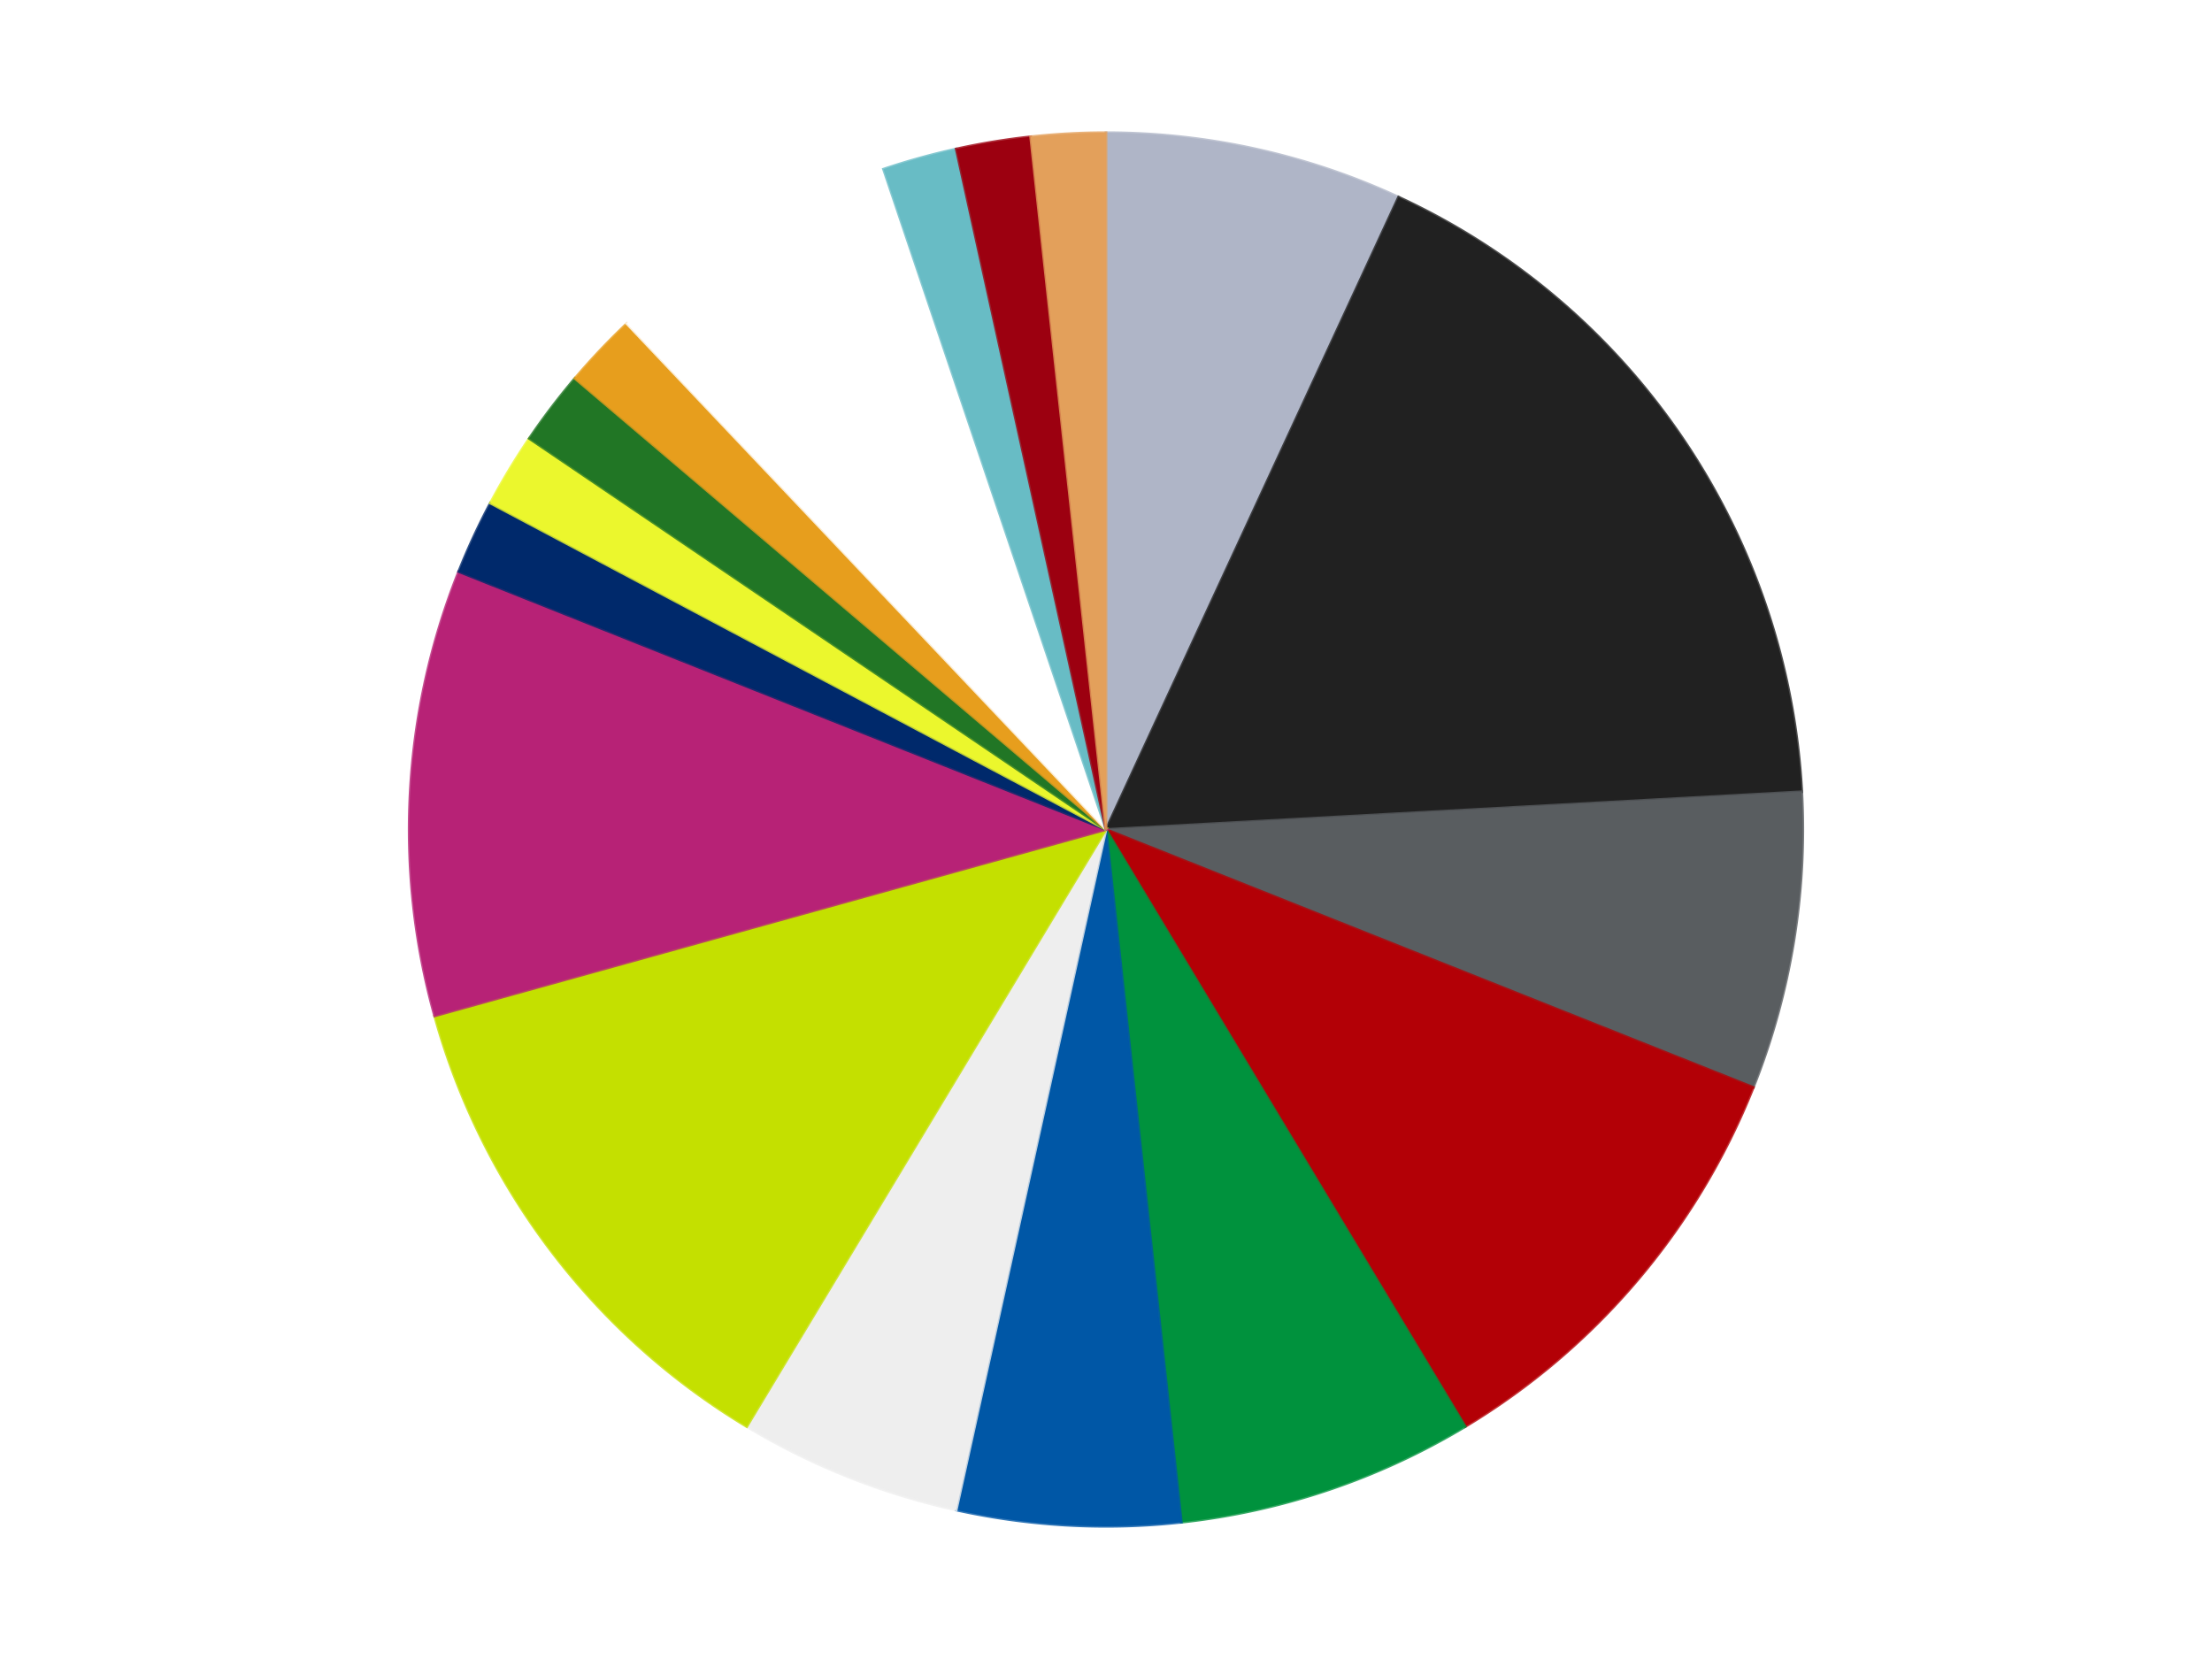
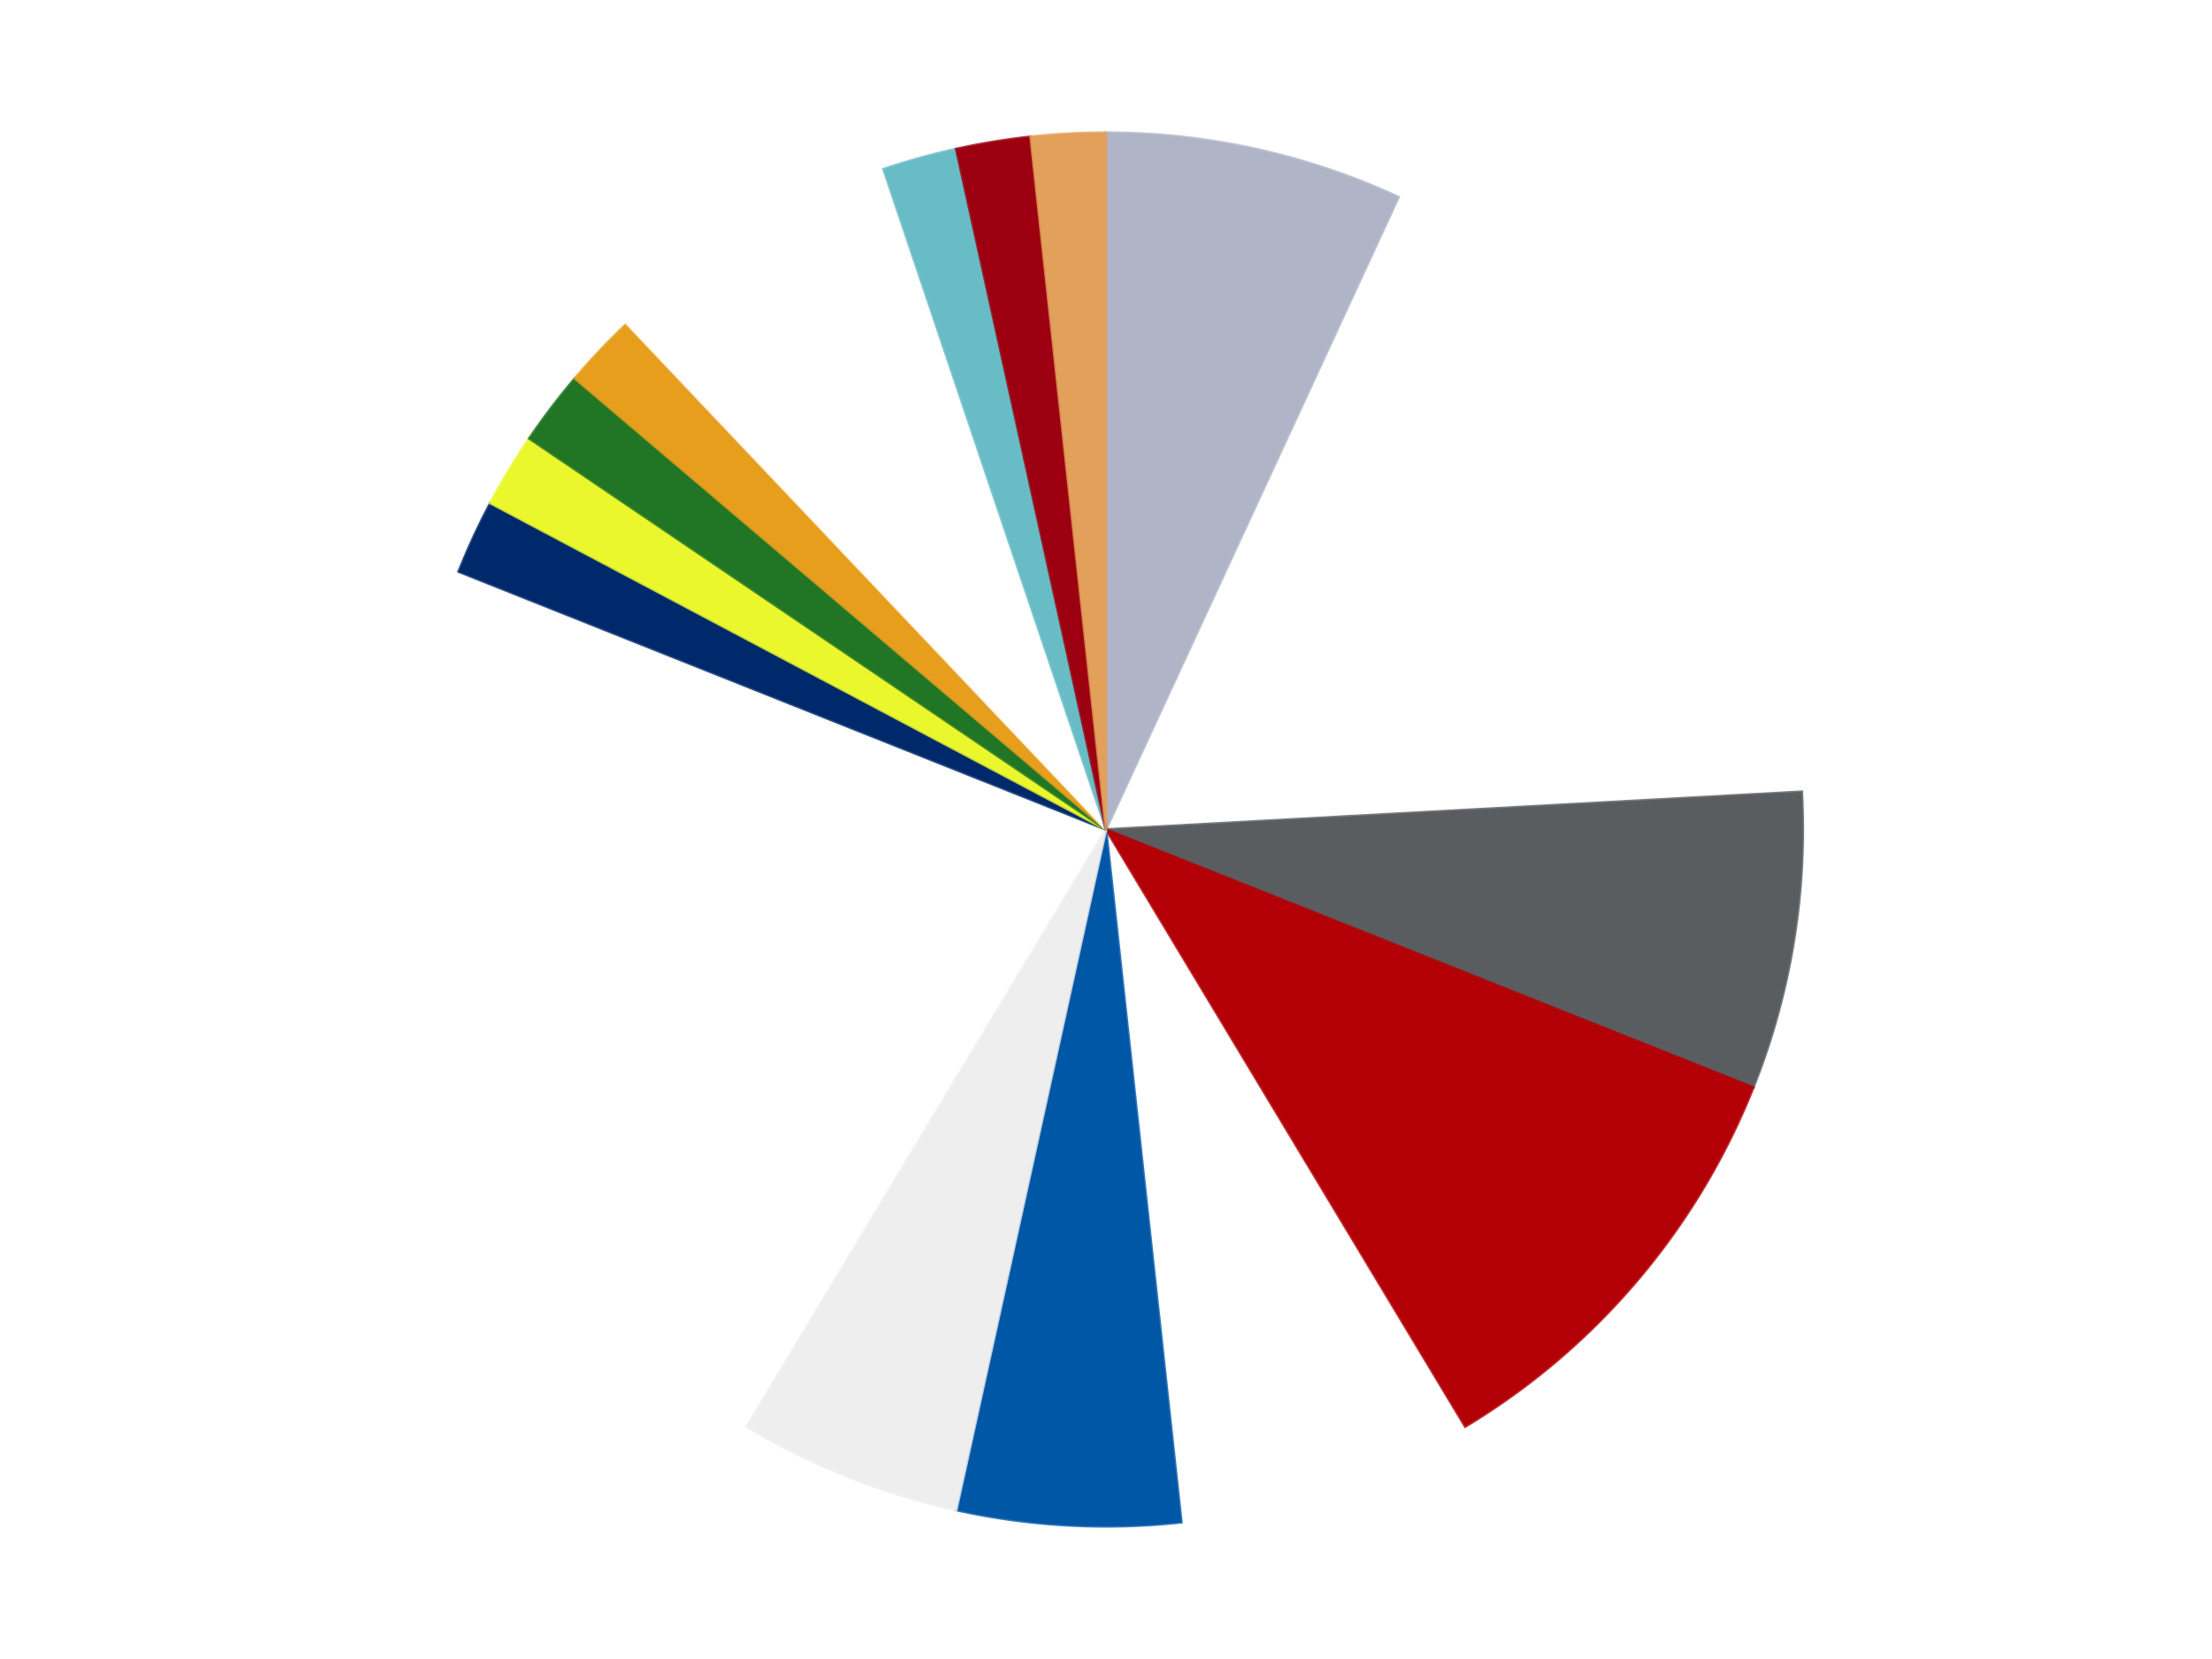
<svg xmlns="http://www.w3.org/2000/svg" xmlns:xlink="http://www.w3.org/1999/xlink" id="chart-094254a3-0b32-416b-9379-931b1f5c7bca" class="pygal-chart" viewBox="0 0 800 600">
  <defs>
    <style type="text/css">#chart-094254a3-0b32-416b-9379-931b1f5c7bca{-webkit-user-select:none;-webkit-font-smoothing:antialiased;font-family:Consolas,"Liberation Mono",Menlo,Courier,monospace}#chart-094254a3-0b32-416b-9379-931b1f5c7bca .title{font-family:Consolas,"Liberation Mono",Menlo,Courier,monospace;font-size:16px}#chart-094254a3-0b32-416b-9379-931b1f5c7bca .legends .legend text{font-family:Consolas,"Liberation Mono",Menlo,Courier,monospace;font-size:14px}#chart-094254a3-0b32-416b-9379-931b1f5c7bca .axis text{font-family:Consolas,"Liberation Mono",Menlo,Courier,monospace;font-size:10px}#chart-094254a3-0b32-416b-9379-931b1f5c7bca .axis text.major{font-family:Consolas,"Liberation Mono",Menlo,Courier,monospace;font-size:10px}#chart-094254a3-0b32-416b-9379-931b1f5c7bca .text-overlay text.value{font-family:Consolas,"Liberation Mono",Menlo,Courier,monospace;font-size:16px}#chart-094254a3-0b32-416b-9379-931b1f5c7bca .text-overlay text.label{font-family:Consolas,"Liberation Mono",Menlo,Courier,monospace;font-size:10px}#chart-094254a3-0b32-416b-9379-931b1f5c7bca .tooltip{font-family:Consolas,"Liberation Mono",Menlo,Courier,monospace;font-size:14px}#chart-094254a3-0b32-416b-9379-931b1f5c7bca text.no_data{font-family:Consolas,"Liberation Mono",Menlo,Courier,monospace;font-size:64px}
#chart-094254a3-0b32-416b-9379-931b1f5c7bca{background-color:transparent}#chart-094254a3-0b32-416b-9379-931b1f5c7bca path,#chart-094254a3-0b32-416b-9379-931b1f5c7bca line,#chart-094254a3-0b32-416b-9379-931b1f5c7bca rect,#chart-094254a3-0b32-416b-9379-931b1f5c7bca circle{-webkit-transition:150ms;-moz-transition:150ms;transition:150ms}#chart-094254a3-0b32-416b-9379-931b1f5c7bca .graph &gt; .background{fill:transparent}#chart-094254a3-0b32-416b-9379-931b1f5c7bca .plot &gt; .background{fill:transparent}#chart-094254a3-0b32-416b-9379-931b1f5c7bca .graph{fill:rgba(0,0,0,.87)}#chart-094254a3-0b32-416b-9379-931b1f5c7bca text.no_data{fill:rgba(0,0,0,1)}#chart-094254a3-0b32-416b-9379-931b1f5c7bca .title{fill:rgba(0,0,0,1)}#chart-094254a3-0b32-416b-9379-931b1f5c7bca .legends .legend text{fill:rgba(0,0,0,.87)}#chart-094254a3-0b32-416b-9379-931b1f5c7bca .legends .legend:hover text{fill:rgba(0,0,0,1)}#chart-094254a3-0b32-416b-9379-931b1f5c7bca .axis .line{stroke:rgba(0,0,0,1)}#chart-094254a3-0b32-416b-9379-931b1f5c7bca .axis .guide.line{stroke:rgba(0,0,0,.54)}#chart-094254a3-0b32-416b-9379-931b1f5c7bca .axis .major.line{stroke:rgba(0,0,0,.87)}#chart-094254a3-0b32-416b-9379-931b1f5c7bca .axis text.major{fill:rgba(0,0,0,1)}#chart-094254a3-0b32-416b-9379-931b1f5c7bca .axis.y .guides:hover .guide.line,#chart-094254a3-0b32-416b-9379-931b1f5c7bca .line-graph .axis.x .guides:hover .guide.line,#chart-094254a3-0b32-416b-9379-931b1f5c7bca .stackedline-graph .axis.x .guides:hover .guide.line,#chart-094254a3-0b32-416b-9379-931b1f5c7bca .xy-graph .axis.x .guides:hover .guide.line{stroke:rgba(0,0,0,1)}#chart-094254a3-0b32-416b-9379-931b1f5c7bca .axis .guides:hover text{fill:rgba(0,0,0,1)}#chart-094254a3-0b32-416b-9379-931b1f5c7bca .reactive{fill-opacity:1.0;stroke-opacity:.8;stroke-width:1}#chart-094254a3-0b32-416b-9379-931b1f5c7bca .ci{stroke:rgba(0,0,0,.87)}#chart-094254a3-0b32-416b-9379-931b1f5c7bca .reactive.active,#chart-094254a3-0b32-416b-9379-931b1f5c7bca .active .reactive{fill-opacity:0.6;stroke-opacity:.9;stroke-width:4}#chart-094254a3-0b32-416b-9379-931b1f5c7bca .ci .reactive.active{stroke-width:1.5}#chart-094254a3-0b32-416b-9379-931b1f5c7bca .series text{fill:rgba(0,0,0,1)}#chart-094254a3-0b32-416b-9379-931b1f5c7bca .tooltip rect{fill:transparent;stroke:rgba(0,0,0,1);-webkit-transition:opacity 150ms;-moz-transition:opacity 150ms;transition:opacity 150ms}#chart-094254a3-0b32-416b-9379-931b1f5c7bca .tooltip .label{fill:rgba(0,0,0,.87)}#chart-094254a3-0b32-416b-9379-931b1f5c7bca .tooltip .label{fill:rgba(0,0,0,.87)}#chart-094254a3-0b32-416b-9379-931b1f5c7bca .tooltip .legend{font-size:.8em;fill:rgba(0,0,0,.54)}#chart-094254a3-0b32-416b-9379-931b1f5c7bca .tooltip .x_label{font-size:.6em;fill:rgba(0,0,0,1)}#chart-094254a3-0b32-416b-9379-931b1f5c7bca .tooltip .xlink{font-size:.5em;text-decoration:underline}#chart-094254a3-0b32-416b-9379-931b1f5c7bca .tooltip .value{font-size:1.5em}#chart-094254a3-0b32-416b-9379-931b1f5c7bca .bound{font-size:.5em}#chart-094254a3-0b32-416b-9379-931b1f5c7bca .max-value{font-size:.75em;fill:rgba(0,0,0,.54)}#chart-094254a3-0b32-416b-9379-931b1f5c7bca .map-element{fill:transparent;stroke:rgba(0,0,0,.54) !important}#chart-094254a3-0b32-416b-9379-931b1f5c7bca .map-element .reactive{fill-opacity:inherit;stroke-opacity:inherit}#chart-094254a3-0b32-416b-9379-931b1f5c7bca .color-0,#chart-094254a3-0b32-416b-9379-931b1f5c7bca .color-0 a:visited{stroke:#F44336;fill:#F44336}#chart-094254a3-0b32-416b-9379-931b1f5c7bca .color-1,#chart-094254a3-0b32-416b-9379-931b1f5c7bca .color-1 a:visited{stroke:#3F51B5;fill:#3F51B5}#chart-094254a3-0b32-416b-9379-931b1f5c7bca .color-2,#chart-094254a3-0b32-416b-9379-931b1f5c7bca .color-2 a:visited{stroke:#009688;fill:#009688}#chart-094254a3-0b32-416b-9379-931b1f5c7bca .color-3,#chart-094254a3-0b32-416b-9379-931b1f5c7bca .color-3 a:visited{stroke:#FFC107;fill:#FFC107}#chart-094254a3-0b32-416b-9379-931b1f5c7bca .color-4,#chart-094254a3-0b32-416b-9379-931b1f5c7bca .color-4 a:visited{stroke:#FF5722;fill:#FF5722}#chart-094254a3-0b32-416b-9379-931b1f5c7bca .color-5,#chart-094254a3-0b32-416b-9379-931b1f5c7bca .color-5 a:visited{stroke:#9C27B0;fill:#9C27B0}#chart-094254a3-0b32-416b-9379-931b1f5c7bca .color-6,#chart-094254a3-0b32-416b-9379-931b1f5c7bca .color-6 a:visited{stroke:#03A9F4;fill:#03A9F4}#chart-094254a3-0b32-416b-9379-931b1f5c7bca .color-7,#chart-094254a3-0b32-416b-9379-931b1f5c7bca .color-7 a:visited{stroke:#8BC34A;fill:#8BC34A}#chart-094254a3-0b32-416b-9379-931b1f5c7bca .color-8,#chart-094254a3-0b32-416b-9379-931b1f5c7bca .color-8 a:visited{stroke:#FF9800;fill:#FF9800}#chart-094254a3-0b32-416b-9379-931b1f5c7bca .color-9,#chart-094254a3-0b32-416b-9379-931b1f5c7bca .color-9 a:visited{stroke:#E91E63;fill:#E91E63}#chart-094254a3-0b32-416b-9379-931b1f5c7bca .color-10,#chart-094254a3-0b32-416b-9379-931b1f5c7bca .color-10 a:visited{stroke:#2196F3;fill:#2196F3}#chart-094254a3-0b32-416b-9379-931b1f5c7bca .color-11,#chart-094254a3-0b32-416b-9379-931b1f5c7bca .color-11 a:visited{stroke:#4CAF50;fill:#4CAF50}#chart-094254a3-0b32-416b-9379-931b1f5c7bca .color-12,#chart-094254a3-0b32-416b-9379-931b1f5c7bca .color-12 a:visited{stroke:#FFEB3B;fill:#FFEB3B}#chart-094254a3-0b32-416b-9379-931b1f5c7bca .color-13,#chart-094254a3-0b32-416b-9379-931b1f5c7bca .color-13 a:visited{stroke:#673AB7;fill:#673AB7}#chart-094254a3-0b32-416b-9379-931b1f5c7bca .color-14,#chart-094254a3-0b32-416b-9379-931b1f5c7bca .color-14 a:visited{stroke:#00BCD4;fill:#00BCD4}#chart-094254a3-0b32-416b-9379-931b1f5c7bca .color-15,#chart-094254a3-0b32-416b-9379-931b1f5c7bca .color-15 a:visited{stroke:#CDDC39;fill:#CDDC39}#chart-094254a3-0b32-416b-9379-931b1f5c7bca .color-16,#chart-094254a3-0b32-416b-9379-931b1f5c7bca .color-16 a:visited{stroke:#9E9E9E;fill:#9E9E9E}#chart-094254a3-0b32-416b-9379-931b1f5c7bca .text-overlay .color-0 text{fill:black}#chart-094254a3-0b32-416b-9379-931b1f5c7bca .text-overlay .color-1 text{fill:black}#chart-094254a3-0b32-416b-9379-931b1f5c7bca .text-overlay .color-2 text{fill:black}#chart-094254a3-0b32-416b-9379-931b1f5c7bca .text-overlay .color-3 text{fill:black}#chart-094254a3-0b32-416b-9379-931b1f5c7bca .text-overlay .color-4 text{fill:black}#chart-094254a3-0b32-416b-9379-931b1f5c7bca .text-overlay .color-5 text{fill:black}#chart-094254a3-0b32-416b-9379-931b1f5c7bca .text-overlay .color-6 text{fill:black}#chart-094254a3-0b32-416b-9379-931b1f5c7bca .text-overlay .color-7 text{fill:black}#chart-094254a3-0b32-416b-9379-931b1f5c7bca .text-overlay .color-8 text{fill:black}#chart-094254a3-0b32-416b-9379-931b1f5c7bca .text-overlay .color-9 text{fill:black}#chart-094254a3-0b32-416b-9379-931b1f5c7bca .text-overlay .color-10 text{fill:black}#chart-094254a3-0b32-416b-9379-931b1f5c7bca .text-overlay .color-11 text{fill:black}#chart-094254a3-0b32-416b-9379-931b1f5c7bca .text-overlay .color-12 text{fill:black}#chart-094254a3-0b32-416b-9379-931b1f5c7bca .text-overlay .color-13 text{fill:black}#chart-094254a3-0b32-416b-9379-931b1f5c7bca .text-overlay .color-14 text{fill:black}#chart-094254a3-0b32-416b-9379-931b1f5c7bca .text-overlay .color-15 text{fill:black}#chart-094254a3-0b32-416b-9379-931b1f5c7bca .text-overlay .color-16 text{fill:black}
#chart-094254a3-0b32-416b-9379-931b1f5c7bca text.no_data{text-anchor:middle}#chart-094254a3-0b32-416b-9379-931b1f5c7bca .guide.line{fill:none}#chart-094254a3-0b32-416b-9379-931b1f5c7bca .centered{text-anchor:middle}#chart-094254a3-0b32-416b-9379-931b1f5c7bca .title{text-anchor:middle}#chart-094254a3-0b32-416b-9379-931b1f5c7bca .legends .legend text{fill-opacity:1}#chart-094254a3-0b32-416b-9379-931b1f5c7bca .axis.x text{text-anchor:middle}#chart-094254a3-0b32-416b-9379-931b1f5c7bca .axis.x:not(.web) text[transform]{text-anchor:start}#chart-094254a3-0b32-416b-9379-931b1f5c7bca .axis.x:not(.web) text[transform].backwards{text-anchor:end}#chart-094254a3-0b32-416b-9379-931b1f5c7bca .axis.y text{text-anchor:end}#chart-094254a3-0b32-416b-9379-931b1f5c7bca .axis.y text[transform].backwards{text-anchor:start}#chart-094254a3-0b32-416b-9379-931b1f5c7bca .axis.y2 text{text-anchor:start}#chart-094254a3-0b32-416b-9379-931b1f5c7bca .axis.y2 text[transform].backwards{text-anchor:end}#chart-094254a3-0b32-416b-9379-931b1f5c7bca .axis .guide.line{stroke-dasharray:4,4;stroke:black}#chart-094254a3-0b32-416b-9379-931b1f5c7bca .axis .major.guide.line{stroke-dasharray:6,6;stroke:black}#chart-094254a3-0b32-416b-9379-931b1f5c7bca .horizontal .axis.y .guide.line,#chart-094254a3-0b32-416b-9379-931b1f5c7bca .horizontal .axis.y2 .guide.line,#chart-094254a3-0b32-416b-9379-931b1f5c7bca .vertical .axis.x .guide.line{opacity:0}#chart-094254a3-0b32-416b-9379-931b1f5c7bca .horizontal .axis.always_show .guide.line,#chart-094254a3-0b32-416b-9379-931b1f5c7bca .vertical .axis.always_show .guide.line{opacity:1 !important}#chart-094254a3-0b32-416b-9379-931b1f5c7bca .axis.y .guides:hover .guide.line,#chart-094254a3-0b32-416b-9379-931b1f5c7bca .axis.y2 .guides:hover .guide.line,#chart-094254a3-0b32-416b-9379-931b1f5c7bca .axis.x .guides:hover .guide.line{opacity:1}#chart-094254a3-0b32-416b-9379-931b1f5c7bca .axis .guides:hover text{opacity:1}#chart-094254a3-0b32-416b-9379-931b1f5c7bca .nofill{fill:none}#chart-094254a3-0b32-416b-9379-931b1f5c7bca .subtle-fill{fill-opacity:.2}#chart-094254a3-0b32-416b-9379-931b1f5c7bca .dot{stroke-width:1px;fill-opacity:1;stroke-opacity:1}#chart-094254a3-0b32-416b-9379-931b1f5c7bca .dot.active{stroke-width:5px}#chart-094254a3-0b32-416b-9379-931b1f5c7bca .dot.negative{fill:transparent}#chart-094254a3-0b32-416b-9379-931b1f5c7bca text,#chart-094254a3-0b32-416b-9379-931b1f5c7bca tspan{stroke:none !important}#chart-094254a3-0b32-416b-9379-931b1f5c7bca .series text.active{opacity:1}#chart-094254a3-0b32-416b-9379-931b1f5c7bca .tooltip rect{fill-opacity:.95;stroke-width:.5}#chart-094254a3-0b32-416b-9379-931b1f5c7bca .tooltip text{fill-opacity:1}#chart-094254a3-0b32-416b-9379-931b1f5c7bca .showable{visibility:hidden}#chart-094254a3-0b32-416b-9379-931b1f5c7bca .showable.shown{visibility:visible}#chart-094254a3-0b32-416b-9379-931b1f5c7bca .gauge-background{fill:rgba(229,229,229,1);stroke:none}#chart-094254a3-0b32-416b-9379-931b1f5c7bca .bg-lines{stroke:transparent;stroke-width:2px}</style>
    <script type="text/javascript">window.pygal = window.pygal || {};window.pygal.config = window.pygal.config || {};window.pygal.config['094254a3-0b32-416b-9379-931b1f5c7bca'] = {"allow_interruptions": false, "box_mode": "extremes", "classes": ["pygal-chart"], "css": ["file://style.css", "file://graph.css"], "defs": [], "disable_xml_declaration": false, "dots_size": 2.5, "dynamic_print_values": false, "explicit_size": false, "fill": false, "force_uri_protocol": "https", "formatter": null, "half_pie": false, "height": 600, "include_x_axis": false, "inner_radius": 0, "interpolate": null, "interpolation_parameters": {}, "interpolation_precision": 250, "inverse_y_axis": false, "js": ["//kozea.github.io/pygal.js/2.0.x/pygal-tooltips.min.js"], "legend_at_bottom": false, "legend_at_bottom_columns": null, "legend_box_size": 12, "logarithmic": false, "margin": 20, "margin_bottom": null, "margin_left": null, "margin_right": null, "margin_top": null, "max_scale": 16, "min_scale": 4, "missing_value_fill_truncation": "x", "no_data_text": "No data", "no_prefix": false, "order_min": null, "pretty_print": false, "print_labels": false, "print_values": false, "print_values_position": "center", "print_zeroes": true, "range": null, "rounded_bars": null, "secondary_range": null, "show_dots": true, "show_legend": false, "show_minor_x_labels": true, "show_minor_y_labels": true, "show_only_major_dots": false, "show_x_guides": false, "show_x_labels": true, "show_y_guides": true, "show_y_labels": true, "spacing": 10, "stack_from_top": false, "strict": false, "stroke": true, "stroke_style": null, "style": {"background": "transparent", "ci_colors": [], "colors": ["#F44336", "#3F51B5", "#009688", "#FFC107", "#FF5722", "#9C27B0", "#03A9F4", "#8BC34A", "#FF9800", "#E91E63", "#2196F3", "#4CAF50", "#FFEB3B", "#673AB7", "#00BCD4", "#CDDC39", "#9E9E9E", "#607D8B"], "dot_opacity": "1", "font_family": "Consolas, \"Liberation Mono\", Menlo, Courier, monospace", "foreground": "rgba(0, 0, 0, .87)", "foreground_strong": "rgba(0, 0, 0, 1)", "foreground_subtle": "rgba(0, 0, 0, .54)", "guide_stroke_color": "black", "guide_stroke_dasharray": "4,4", "label_font_family": "Consolas, \"Liberation Mono\", Menlo, Courier, monospace", "label_font_size": 10, "legend_font_family": "Consolas, \"Liberation Mono\", Menlo, Courier, monospace", "legend_font_size": 14, "major_guide_stroke_color": "black", "major_guide_stroke_dasharray": "6,6", "major_label_font_family": "Consolas, \"Liberation Mono\", Menlo, Courier, monospace", "major_label_font_size": 10, "no_data_font_family": "Consolas, \"Liberation Mono\", Menlo, Courier, monospace", "no_data_font_size": 64, "opacity": "1.0", "opacity_hover": "0.6", "plot_background": "transparent", "stroke_opacity": ".8", "stroke_opacity_hover": ".9", "stroke_width": "1", "stroke_width_hover": "4", "title_font_family": "Consolas, \"Liberation Mono\", Menlo, Courier, monospace", "title_font_size": 16, "tooltip_font_family": "Consolas, \"Liberation Mono\", Menlo, Courier, monospace", "tooltip_font_size": 14, "transition": "150ms", "value_background": "rgba(229, 229, 229, 1)", "value_colors": [], "value_font_family": "Consolas, \"Liberation Mono\", Menlo, Courier, monospace", "value_font_size": 16, "value_label_font_family": "Consolas, \"Liberation Mono\", Menlo, Courier, monospace", "value_label_font_size": 10}, "title": null, "tooltip_border_radius": 0, "tooltip_fancy_mode": true, "truncate_label": null, "truncate_legend": null, "width": 800, "x_label_rotation": 0, "x_labels": null, "x_labels_major": null, "x_labels_major_count": null, "x_labels_major_every": null, "x_title": null, "xrange": null, "y_label_rotation": 0, "y_labels": null, "y_labels_major": null, "y_labels_major_count": null, "y_labels_major_every": null, "y_title": null, "zero": 0, "legends": ["Light Bluish Gray", "Black", "Dark Bluish Gray", "Red", "Green", "Blue", "Trans-Clear", "Lime", "Magenta", "Trans-Dark Blue", "Trans-Yellow", "Trans-Green", "Pearl Gold", "White", "Trans-Light Blue", "Trans-Red", "Medium Nougat"]}</script>
    <script type="text/javascript" xlink:href="https://kozea.github.io/pygal.js/2.0.x/pygal-tooltips.min.js" />
  </defs>
  <title>Pygal</title>
  <g class="graph pie-graph vertical">
    <rect x="0" y="0" width="800" height="600" class="background" />
    <g transform="translate(20, 20)" class="plot">
-       <rect x="0" y="0" width="760" height="560" class="background" />
      <g class="series serie-0 color-0">
        <g class="slices">
          <g class="slice" style="fill: #AFB5C7; stroke: #AFB5C7">
            <path d="M380 28 A252 252 0 0 1 485.812 51.291 L380 280 A0 0 0 0 0 380 280 z" class="slice reactive tooltip-trigger" />
            <desc class="value">4</desc>
            <desc class="x centered">407.08627546658903</desc>
            <desc class="y centered">156.94580998052908</desc>
          </g>
        </g>
      </g>
      <g class="series serie-1 color-1">
        <g class="slices">
          <g class="slice" style="fill: #212121; stroke: #212121">
-             <path d="M485.812 51.291 A252 252 0 0 1 631.63 266.357 L380 280 A0 0 0 0 0 380 280 z" class="slice reactive tooltip-trigger" />
            <desc class="value">10</desc>
            <desc class="x centered">484.2888137677682</desc>
            <desc class="y centered">209.29042976433982</desc>
          </g>
        </g>
      </g>
      <g class="series serie-2 color-2">
        <g class="slices">
          <g class="slice" style="fill: #595D60; stroke: #595D60">
            <path d="M631.63 266.357 A252 252 0 0 1 614.102 373.275 L380 280 A0 0 0 0 0 380 280 z" class="slice reactive tooltip-trigger" />
            <desc class="value">4</desc>
            <desc class="x centered">504.34014184023226</desc>
            <desc class="y centered">300.38453156564833</desc>
          </g>
        </g>
      </g>
      <g class="series serie-3 color-3">
        <g class="slices">
          <g class="slice" style="fill: #B30006; stroke: #B30006">
            <path d="M614.102 373.275 A252 252 0 0 1 509.92 495.928 L380 280 A0 0 0 0 0 380 280 z" class="slice reactive tooltip-trigger" />
            <desc class="value">6</desc>
            <desc class="x centered">476.0324189460822</desc>
            <desc class="y centered">361.5706718825103</desc>
          </g>
        </g>
      </g>
      <g class="series serie-4 color-4">
        <g class="slices">
          <g class="slice" style="fill: #00923D; stroke: #00923D">
-             <path d="M509.92 495.928 A252 252 0 0 1 407.246 530.523 L380 280 A0 0 0 0 0 380 280 z" class="slice reactive tooltip-trigger" />
            <desc class="value">4</desc>
            <desc class="x centered">420.2319927971335</desc>
            <desc class="y centered">399.4042995690331</desc>
          </g>
        </g>
      </g>
      <g class="series serie-5 color-5">
        <g class="slices">
          <g class="slice" style="fill: #0057A6; stroke: #0057A6">
            <path d="M407.246 530.523 A252 252 0 0 1 325.827 526.108 L380 280 A0 0 0 0 0 380 280 z" class="slice reactive tooltip-trigger" />
            <desc class="value">3</desc>
            <desc class="x centered">373.1784975182374</desc>
            <desc class="y centered">405.8152101452416</desc>
          </g>
        </g>
      </g>
      <g class="series serie-6 color-6">
        <g class="slices">
          <g class="slice" style="fill: #EEEEEE; stroke: #EEEEEE">
            <path d="M325.827 526.108 A252 252 0 0 1 250.08 495.928 L380 280 A0 0 0 0 0 380 280 z" class="slice reactive tooltip-trigger" />
            <desc class="value">3</desc>
            <desc class="x centered">333.3625924271708</desc>
            <desc class="y centered">397.05106669691577</desc>
          </g>
        </g>
      </g>
      <g class="series serie-7 color-7">
        <g class="slices">
          <g class="slice" style="fill: #C4E000; stroke: #C4E000">
-             <path d="M250.08 495.928 A252 252 0 0 1 137.185 347.417 L380 280 A0 0 0 0 0 380 280 z" class="slice reactive tooltip-trigger" />
            <desc class="value">7</desc>
            <desc class="x centered">279.69227372108884</desc>
            <desc class="y centered">356.2519511144144</desc>
          </g>
        </g>
      </g>
      <g class="series serie-8 color-8">
        <g class="slices">
          <g class="slice" style="fill: #B72276; stroke: #B72276">
-             <path d="M137.185 347.417 A252 252 0 0 1 145.898 186.725 L380 280 A0 0 0 0 0 380 280 z" class="slice reactive tooltip-trigger" />
            <desc class="value">6</desc>
            <desc class="x centered">254.18478985475838</desc>
            <desc class="y centered">273.1784975182374</desc>
          </g>
        </g>
      </g>
      <g class="series serie-9 color-9">
        <g class="slices">
          <g class="slice" style="fill: #00296B; stroke: #00296B">
            <path d="M145.898 186.725 A252 252 0 0 1 157.355 161.961 L380 280 A0 0 0 0 0 380 280 z" class="slice reactive tooltip-trigger" />
            <desc class="value">1</desc>
            <desc class="x centered">265.64549712145947</desc>
            <desc class="y centered">227.09397320340656</desc>
          </g>
        </g>
      </g>
      <g class="series serie-10 color-10">
        <g class="slices">
          <g class="slice" style="fill: #EBF72D; stroke: #EBF72D">
            <path d="M157.355 161.961 A252 252 0 0 1 171.422 138.581 L380 280 A0 0 0 0 0 380 280 z" class="slice reactive tooltip-trigger" />
            <desc class="value">1</desc>
            <desc class="x centered">272.0359958028838</desc>
            <desc class="y centered">215.0402139956952</desc>
          </g>
        </g>
      </g>
      <g class="series serie-11 color-11">
        <g class="slices">
          <g class="slice" style="fill: #217625; stroke: #217625">
            <path d="M171.422 138.581 A252 252 0 0 1 187.935 116.859 L380 280 A0 0 0 0 0 380 280 z" class="slice reactive tooltip-trigger" />
            <desc class="value">1</desc>
            <desc class="x centered">279.6922737210889</desc>
            <desc class="y centered">203.74804888558558</desc>
          </g>
        </g>
      </g>
      <g class="series serie-12 color-12">
        <g class="slices">
          <g class="slice" style="fill: #E79E1D; stroke: #E79E1D">
            <path d="M187.935 116.859 A252 252 0 0 1 206.7 97.049 L380 280 A0 0 0 0 0 380 280 z" class="slice reactive tooltip-trigger" />
            <desc class="value">1</desc>
            <desc class="x centered">288.5245680176855</desc>
            <desc class="y centered">193.34986818446868</desc>
          </g>
        </g>
      </g>
      <g class="series serie-13 color-13">
        <g class="slices">
          <g class="slice" style="fill: #FFFFFF; stroke: #FFFFFF">
            <path d="M206.7 97.049 A252 252 0 0 1 299.536 41.191 L380 280 A0 0 0 0 0 380 280 z" class="slice reactive tooltip-trigger" />
            <desc class="value">4</desc>
            <desc class="x centered">315.0402139956952</desc>
            <desc class="y centered">172.0359958028838</desc>
          </g>
        </g>
      </g>
      <g class="series serie-14 color-14">
        <g class="slices">
          <g class="slice" style="fill: #68BCC5; stroke: #68BCC5">
            <path d="M299.536 41.191 A252 252 0 0 1 325.827 33.892 L380 280 A0 0 0 0 0 380 280 z" class="slice reactive tooltip-trigger" />
            <desc class="value">1</desc>
            <desc class="x centered">346.2914293453181</desc>
            <desc class="y centered">158.59270094257792</desc>
          </g>
        </g>
      </g>
      <g class="series serie-15 color-15">
        <g class="slices">
          <g class="slice" style="fill: #9C0010; stroke: #9C0010">
            <path d="M325.827 33.892 A252 252 0 0 1 352.754 29.477 L380 280 A0 0 0 0 0 380 280 z" class="slice reactive tooltip-trigger" />
            <desc class="value">1</desc>
            <desc class="x centered">359.6154684343515</desc>
            <desc class="y centered">155.65985815976774</desc>
          </g>
        </g>
      </g>
      <g class="series serie-16 color-16">
        <g class="slices">
          <g class="slice" style="fill: #E3A05B; stroke: #E3A05B">
            <path d="M352.754 29.477 A252 252 0 0 1 380 28 L380 280 A0 0 0 0 0 380 280 z" class="slice reactive tooltip-trigger" />
            <desc class="value">1</desc>
            <desc class="x centered">373.17849751823724</desc>
            <desc class="y centered">154.18478985475838</desc>
          </g>
        </g>
      </g>
    </g>
    <g class="titles" />
    <g transform="translate(20, 20)" class="plot overlay">
      <g class="series serie-0 color-0" />
      <g class="series serie-1 color-1" />
      <g class="series serie-2 color-2" />
      <g class="series serie-3 color-3" />
      <g class="series serie-4 color-4" />
      <g class="series serie-5 color-5" />
      <g class="series serie-6 color-6" />
      <g class="series serie-7 color-7" />
      <g class="series serie-8 color-8" />
      <g class="series serie-9 color-9" />
      <g class="series serie-10 color-10" />
      <g class="series serie-11 color-11" />
      <g class="series serie-12 color-12" />
      <g class="series serie-13 color-13" />
      <g class="series serie-14 color-14" />
      <g class="series serie-15 color-15" />
      <g class="series serie-16 color-16" />
    </g>
    <g transform="translate(20, 20)" class="plot text-overlay">
      <g class="series serie-0 color-0" />
      <g class="series serie-1 color-1" />
      <g class="series serie-2 color-2" />
      <g class="series serie-3 color-3" />
      <g class="series serie-4 color-4" />
      <g class="series serie-5 color-5" />
      <g class="series serie-6 color-6" />
      <g class="series serie-7 color-7" />
      <g class="series serie-8 color-8" />
      <g class="series serie-9 color-9" />
      <g class="series serie-10 color-10" />
      <g class="series serie-11 color-11" />
      <g class="series serie-12 color-12" />
      <g class="series serie-13 color-13" />
      <g class="series serie-14 color-14" />
      <g class="series serie-15 color-15" />
      <g class="series serie-16 color-16" />
    </g>
    <g transform="translate(20, 20)" class="plot tooltip-overlay">
      <g transform="translate(0 0)" style="opacity: 0" class="tooltip">
        <rect rx="0" ry="0" width="0" height="0" class="tooltip-box" />
        <g class="text" />
      </g>
    </g>
  </g>
</svg>